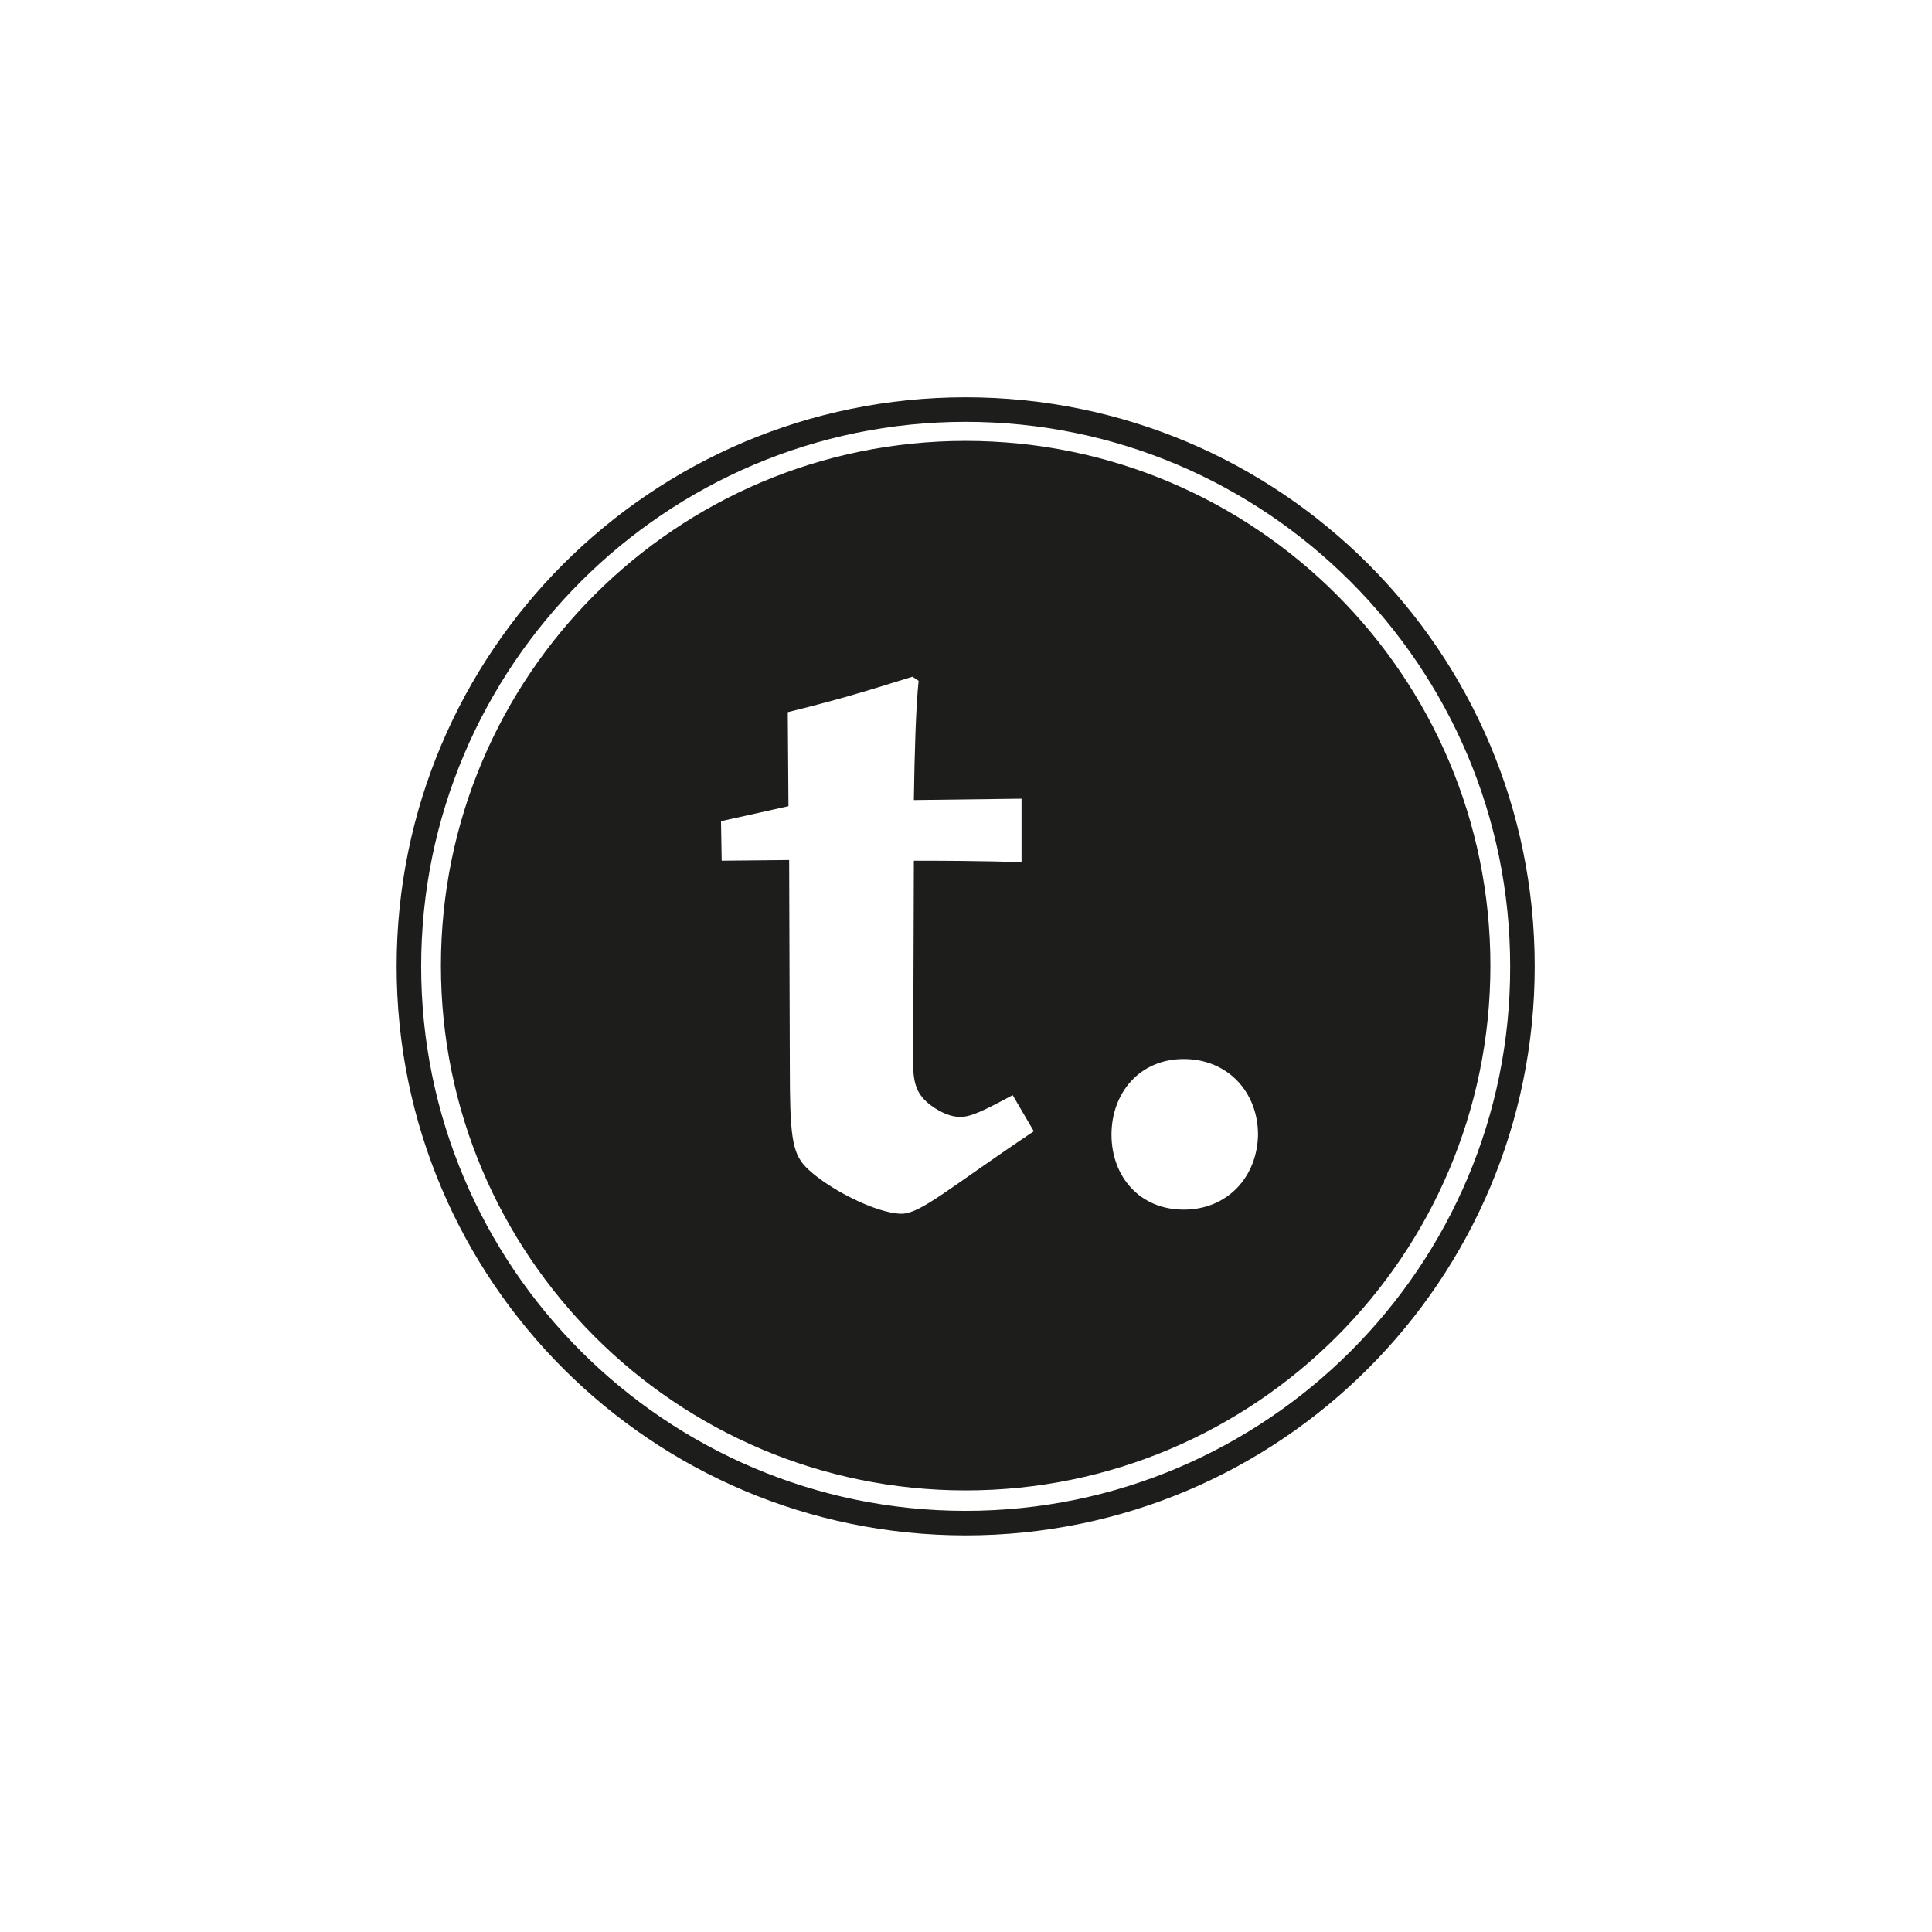
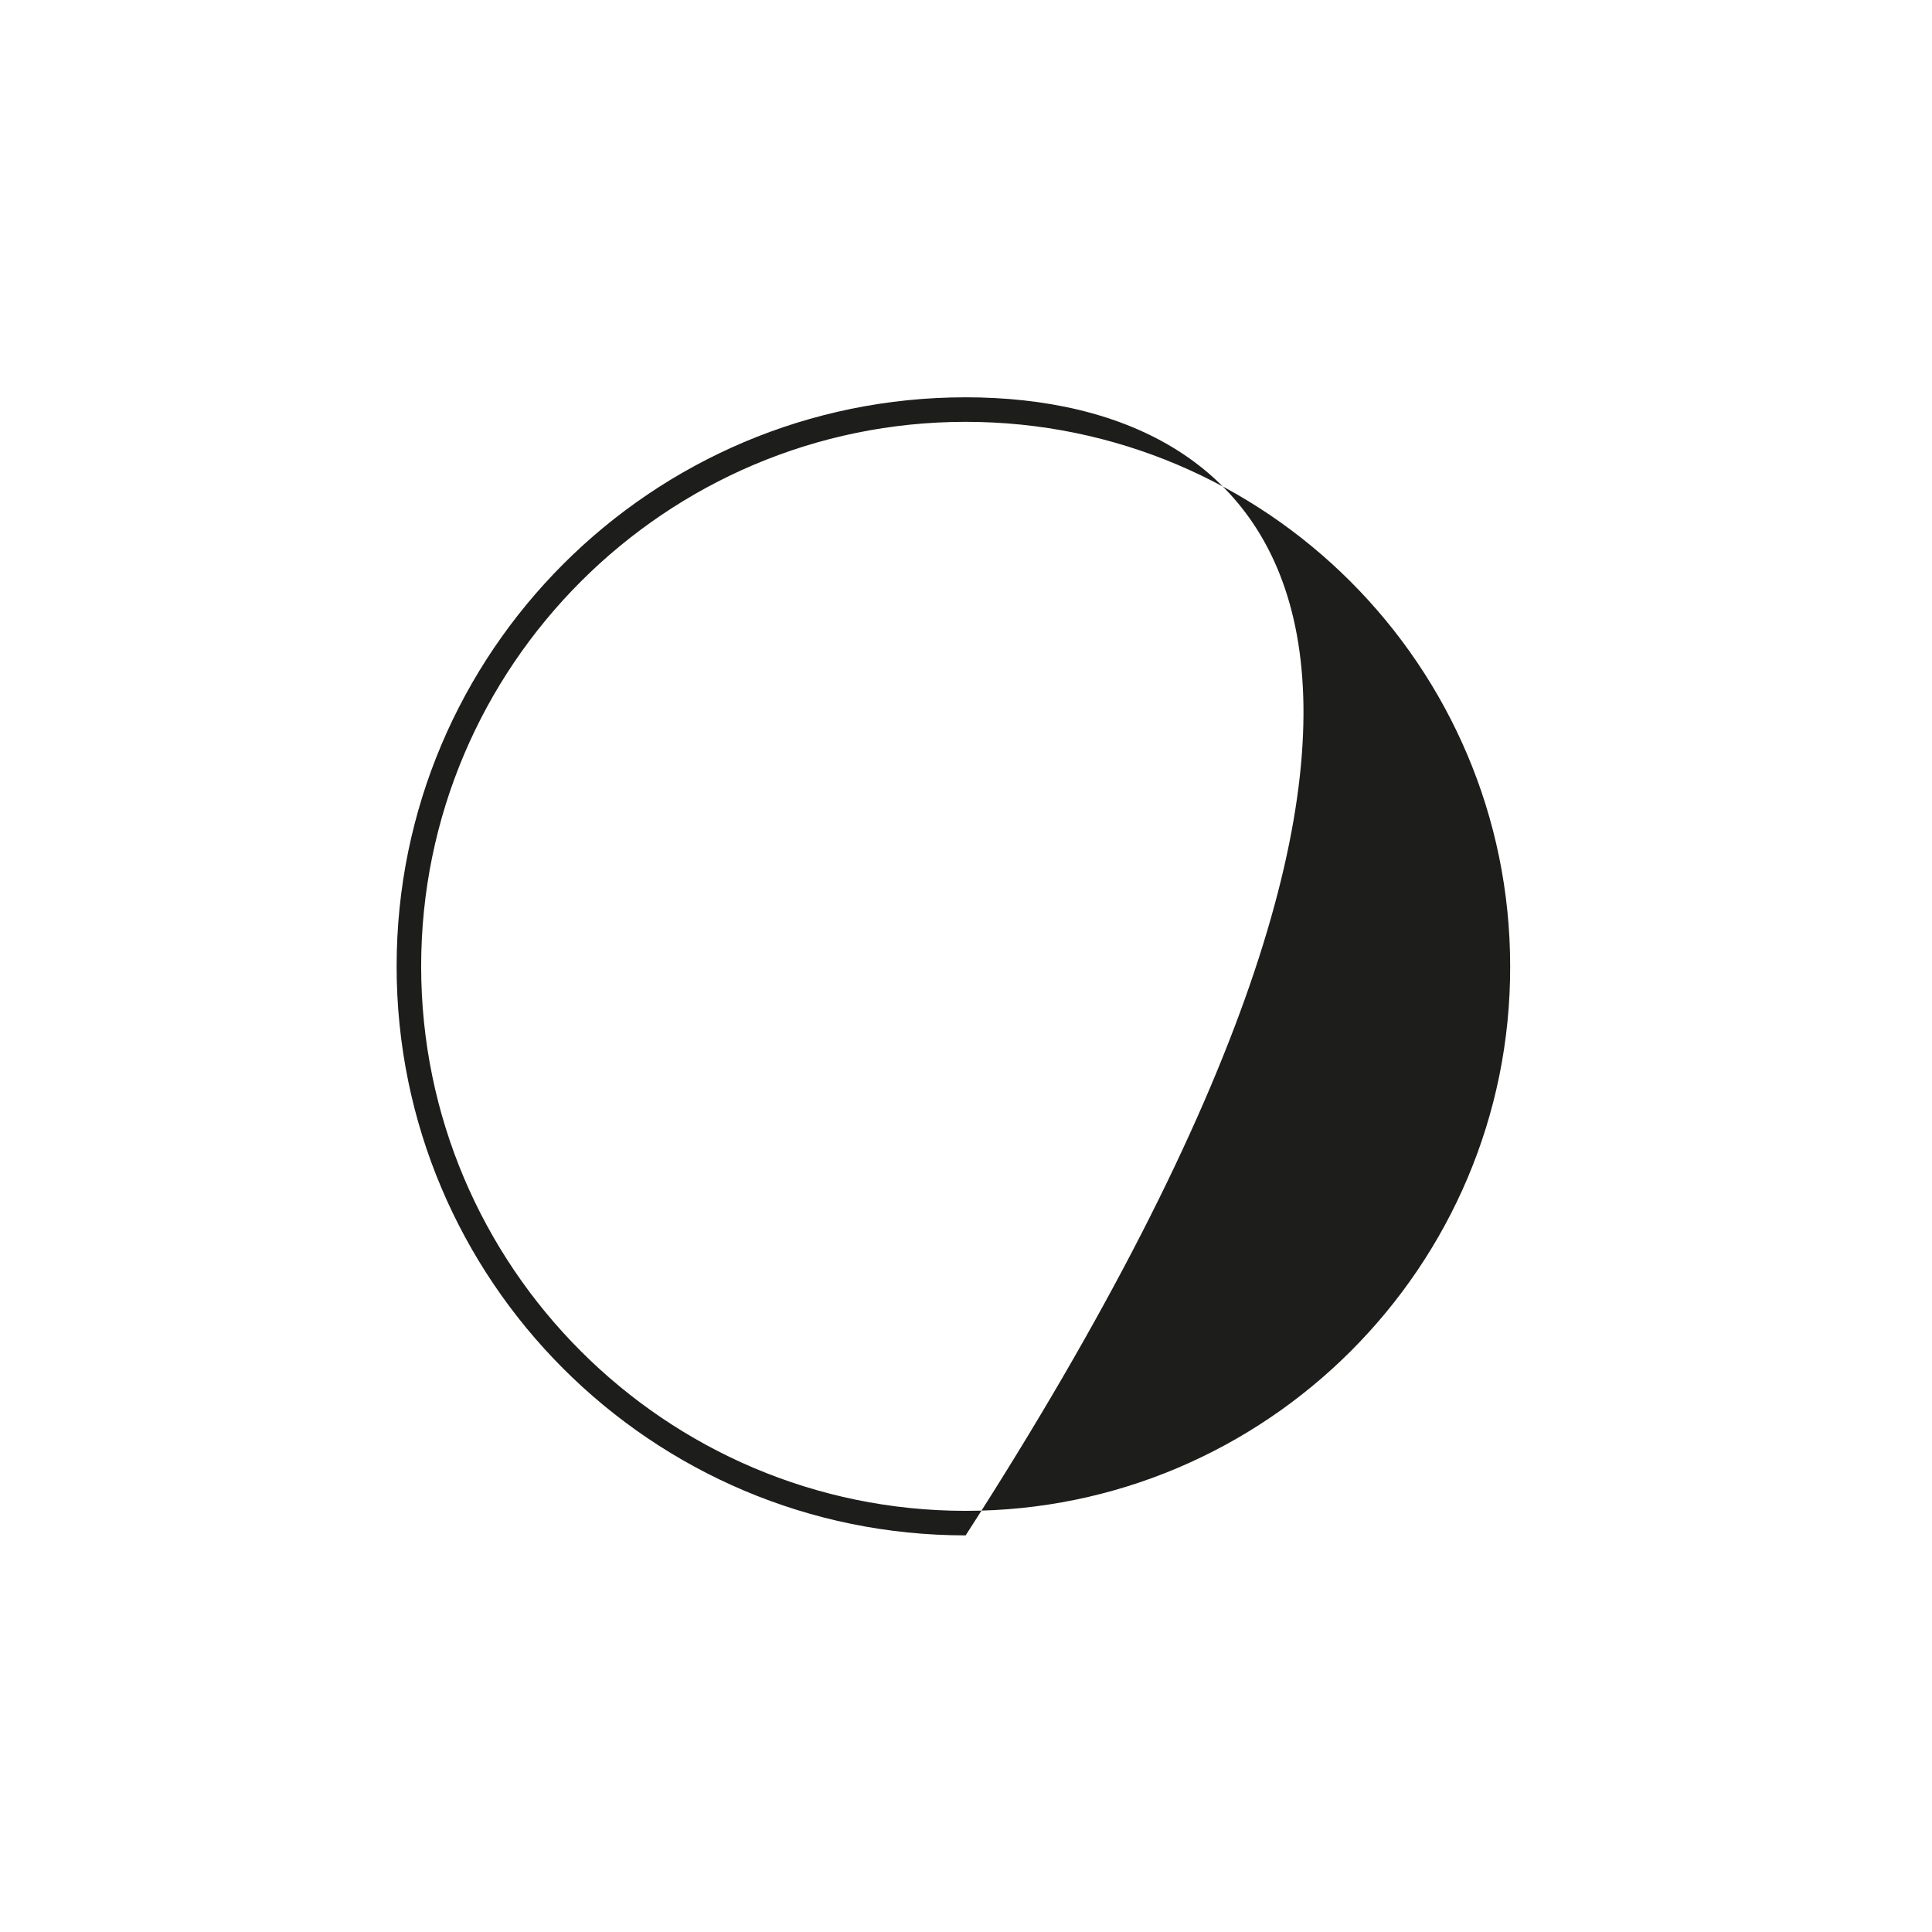
<svg xmlns="http://www.w3.org/2000/svg" version="1.1" id="Vrstva_1" x="0px" y="0px" viewBox="0 0 283.5 283.5" style="enable-background:new 0 0 283.5 283.5;" xml:space="preserve">
  <style type="text/css">
	.st0{fill:#1D1D1B;}
</style>
  <g>
-     <path class="st0" d="M141.7,64.7c-42.5,0-77,34.5-77,77s34.5,77,77,77c42.5,0,77-34.5,77-77S184.2,64.7,141.7,64.7z M132.3,178.1   c-3.7,0-11.1-3.8-14.1-6.9c-2-2.1-2.3-4.8-2.3-14.6l-0.1-30.4l-9.9,0.1l-0.1-5.8l9.9-2.2l-0.1-13.8c9.4-2.3,14.3-4,18.3-5.2   l0.9,0.6c-0.4,3.7-0.6,10.6-0.7,17.5l15.8-0.2v9.3c-1.4,0-4.6-0.2-15.8-0.2c0,6.3-0.1,25.1-0.1,29.8c0,3,0.6,4.6,2.6,6.1   c1.5,1.1,3,1.7,4.3,1.7c1.6,0,3.6-1,7.7-3.2l3.1,5.3C139.3,174.3,135.1,178.1,132.3,178.1z M173.7,177.5c-6.5,0-10.6-4.9-10.6-11   c0-6.1,4.1-11.1,10.6-11.1c6.5,0,10.9,4.9,10.9,11.1C184.5,172.6,180.2,177.5,173.7,177.5z" />
-     <path class="st0" d="M141.7,58.3c-46.1,0-83.5,37.4-83.5,83.5s37.4,83.5,83.5,83.5c46.1,0,83.5-37.4,83.5-83.5   C225.2,95.6,187.8,58.3,141.7,58.3z M141.7,221.7c-44.1,0-79.9-35.9-79.9-79.9c0-44.1,35.9-79.9,79.9-79.9   c44.1,0,79.9,35.9,79.9,79.9C221.7,185.8,185.8,221.7,141.7,221.7z" />
+     <path class="st0" d="M141.7,58.3c-46.1,0-83.5,37.4-83.5,83.5s37.4,83.5,83.5,83.5C225.2,95.6,187.8,58.3,141.7,58.3z M141.7,221.7c-44.1,0-79.9-35.9-79.9-79.9c0-44.1,35.9-79.9,79.9-79.9   c44.1,0,79.9,35.9,79.9,79.9C221.7,185.8,185.8,221.7,141.7,221.7z" />
  </g>
</svg>